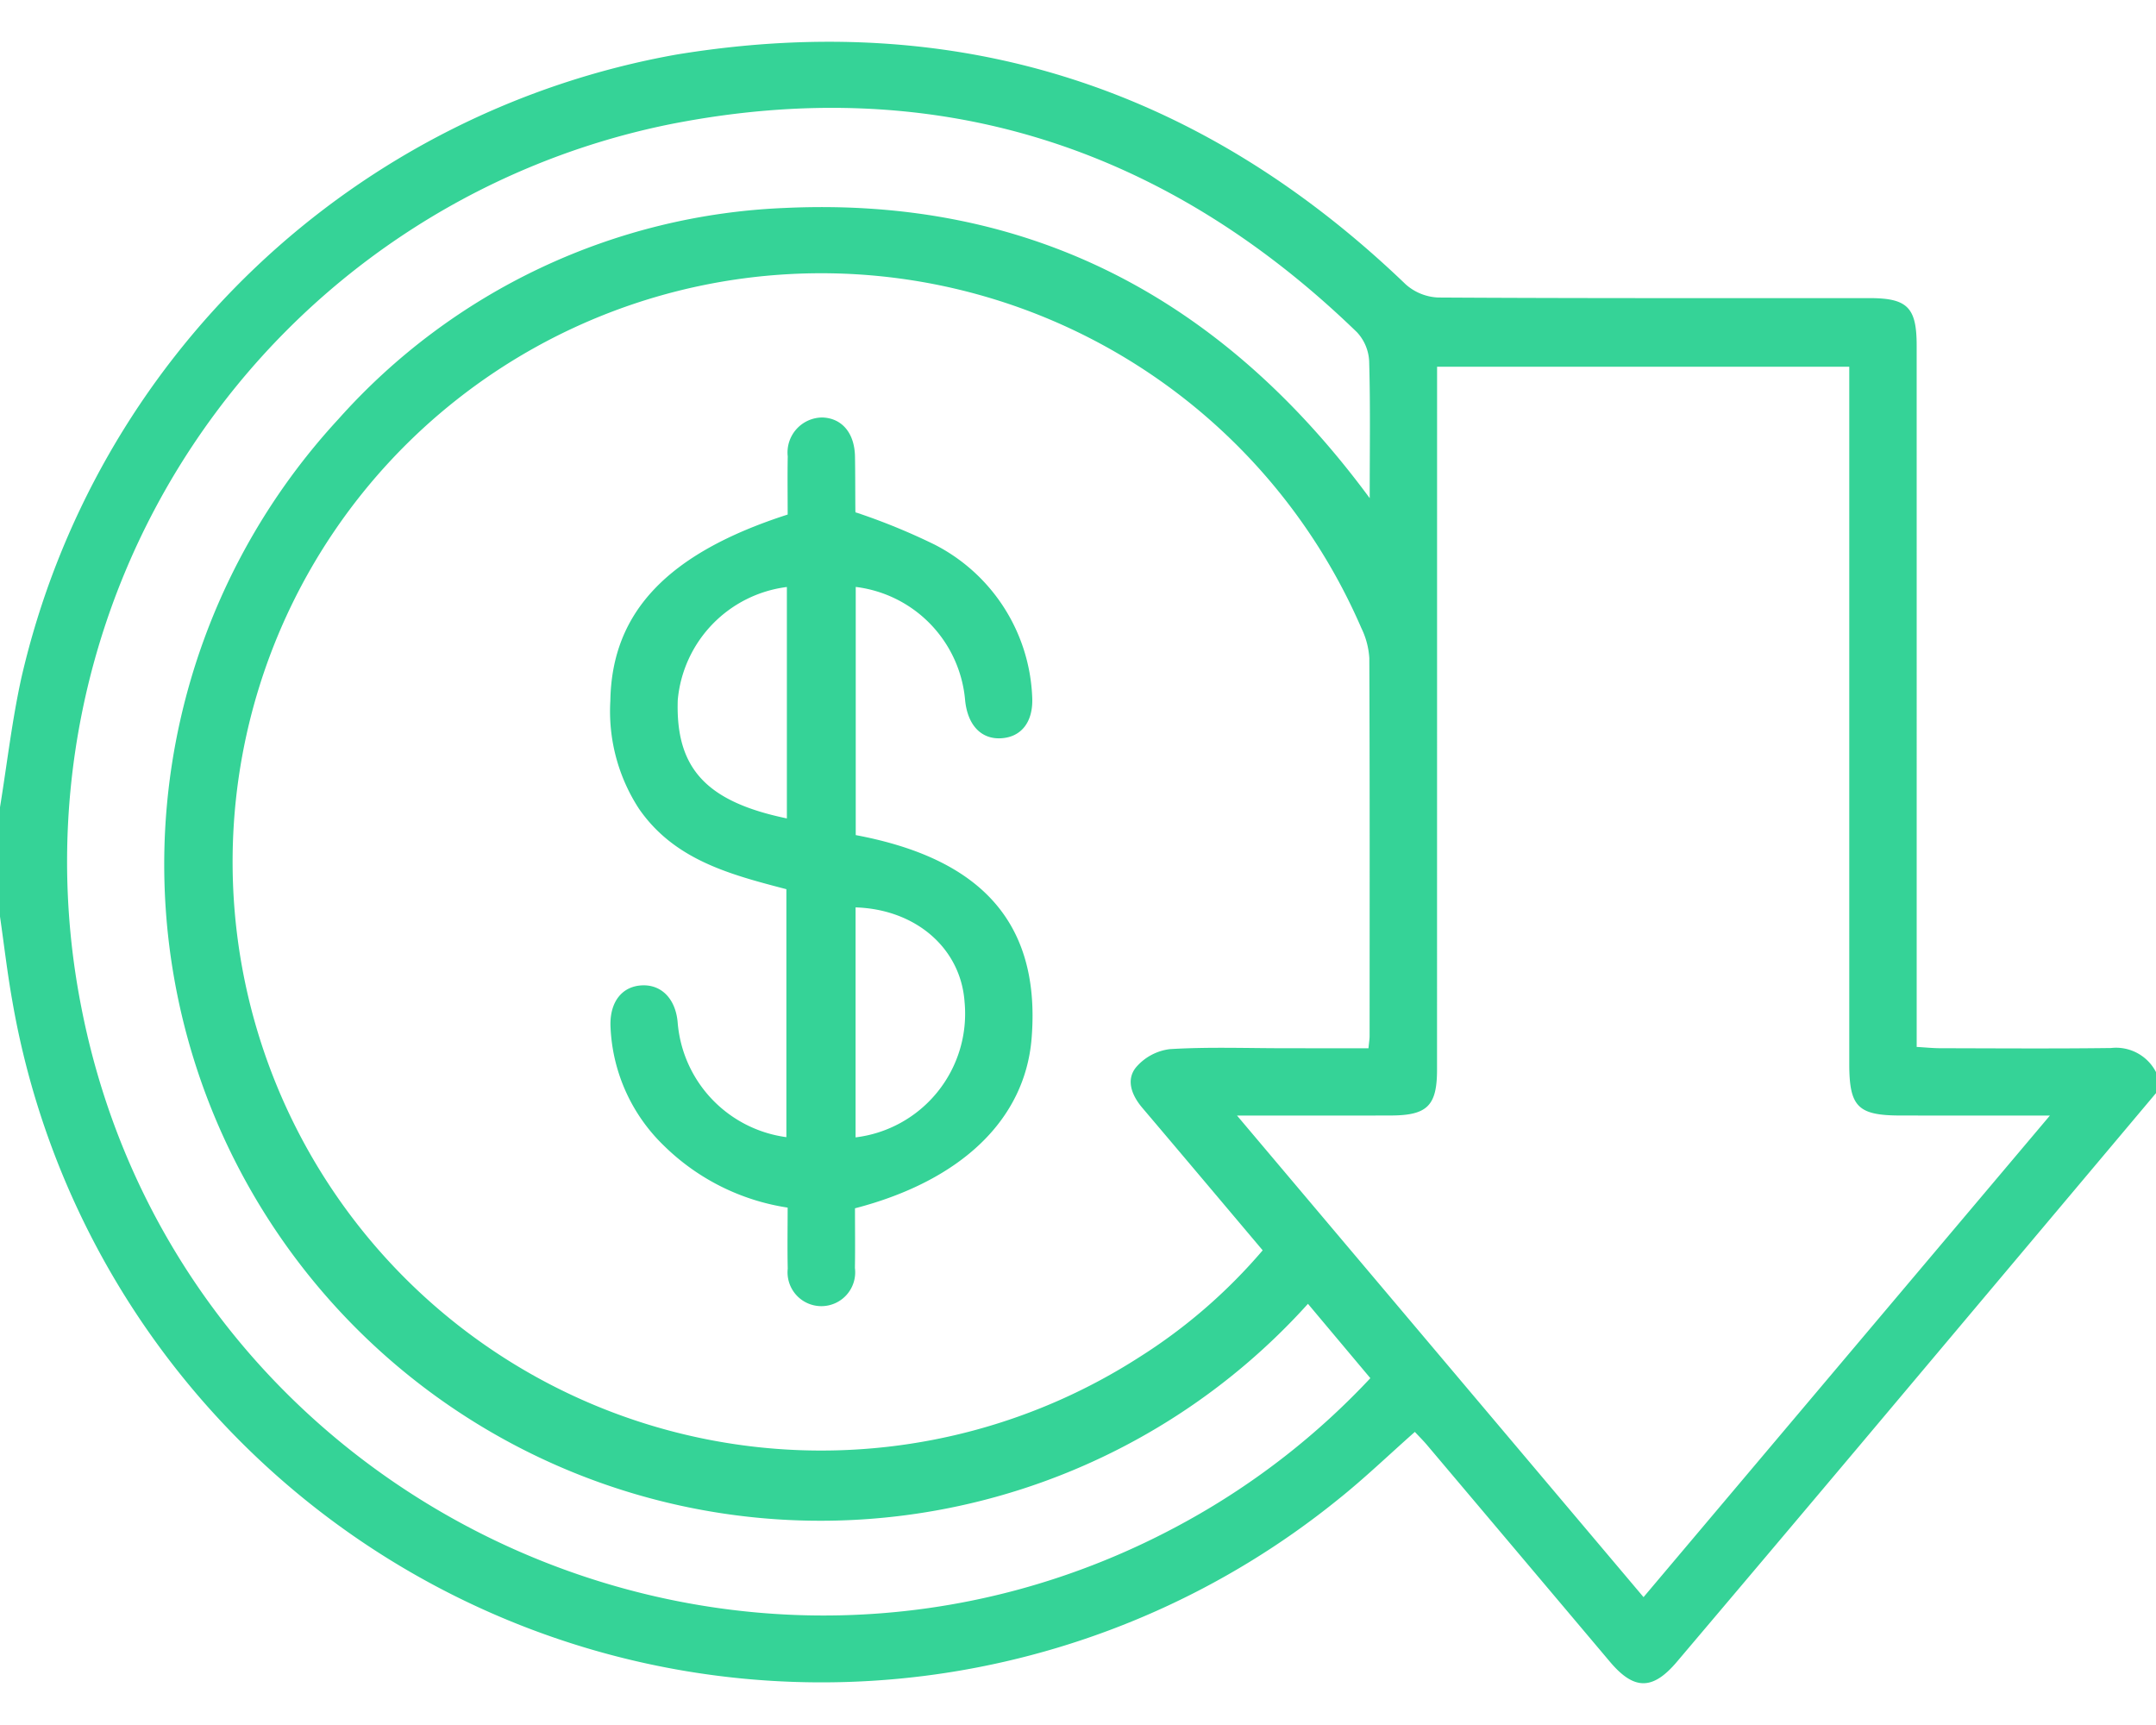
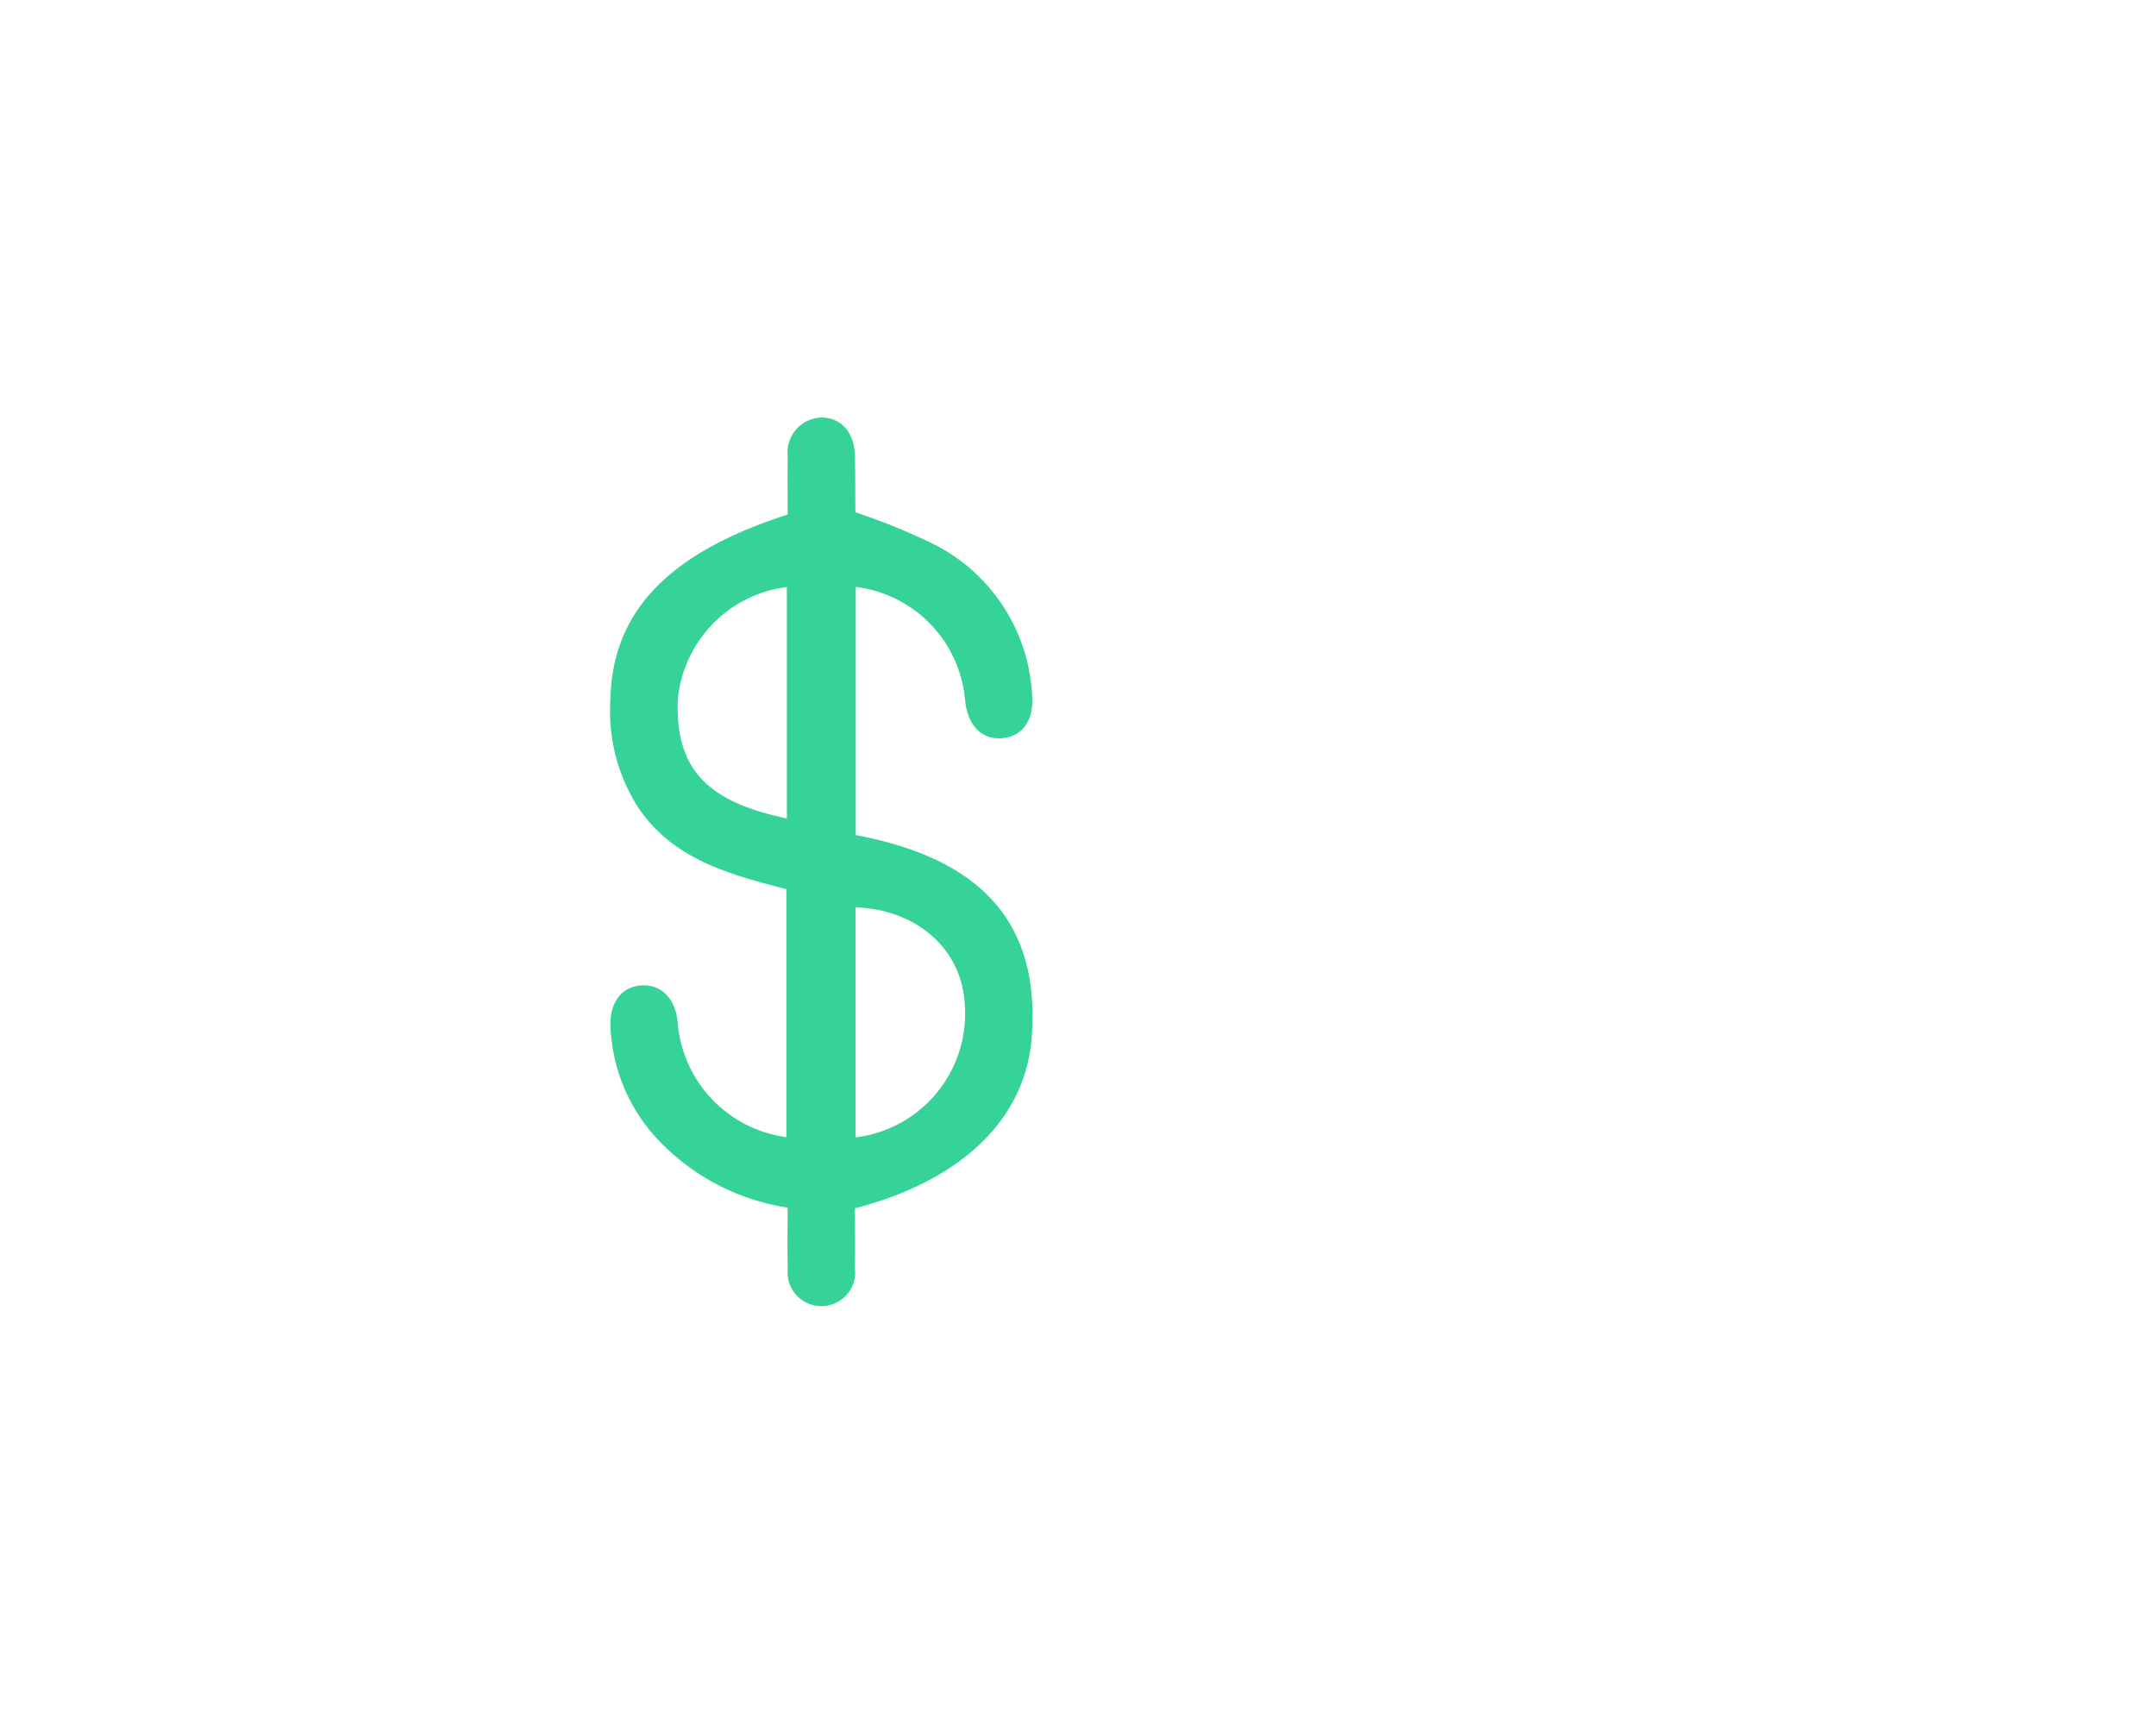
<svg xmlns="http://www.w3.org/2000/svg" id="Layer_1" data-name="Layer 1" width="100" height="80" viewBox="0 0 100 80">
  <defs>
    <style>.cls-1{fill:#35d397;}</style>
  </defs>
-   <path class="cls-1" d="M100,50.695q-6.867,8.164-13.735,16.327-4.238,5.033-8.492,10.053c-1.126,1.327-1.99,1.31-3.104-.012q-4.242-5.03-8.488-10.056c-.165-.195-.347-.375-.557-.6-1.212,1.07-2.351,2.17-3.585,3.152A38.085,38.085,0,0,1,.573,46.43C.34,45.13.189,43.815,0,42.507V37.438c.327-2.008.558-4.038.996-6.021a38.017,38.017,0,0,1,30.398-28.89C44.433.398,55.687,4.053,65.196,13.184a2.413,2.413,0,0,0,1.511.614c6.671.04,13.343.026,20.015.028,1.746.001,2.177.434,2.177,2.192q.002,15.641.001,31.283v1.252c.416.024.759.06,1.102.06,2.636.005,5.272.025,7.908-.009A2.083,2.083,0,0,1,100,49.721Zm-36.527-2.08c.029-.304.052-.432.052-.56.002-5.846.011-11.692-.013-17.538a3.694,3.694,0,0,0-.369-1.388,27.3,27.3,0,1,0-10.288,33.805,25.149,25.149,0,0,0,5.711-4.948c-1.895-2.245-3.736-4.433-5.586-6.612-.486-.573-.76-1.277-.301-1.86a2.453,2.453,0,0,1,1.585-.859c1.783-.108,3.577-.041,5.366-.041C60.891,48.615,62.151,48.616,63.473,48.616Zm-6.099,3.119L76.231,74.07,95.08,51.735c-2.507,0-4.715.002-6.922-.001-1.99-.002-2.385-.401-2.385-2.406q-.001-15.593,0-31.187V17.009H66.655v1.212q0,15.691-.002,31.382c0,1.679-.452,2.126-2.147,2.13C62.231,51.74,59.956,51.735,57.374,51.735Zm3.292,8.733A30.438,30.438,0,1,1,15.698,19.435,29.314,29.314,0,0,1,36.409,9.644C47.774,9.117,56.7,13.84,63.53,23.103c0-2.282.034-4.322-.026-6.36a2.117,2.117,0,0,0-.565-1.335C53.983,6.728,43.297,3.344,31.072,5.763a34.892,34.892,0,0,0-27.308,40.91C8.269,69.898,34.356,82.024,55.086,70.522A34.527,34.527,0,0,0,63.56,63.915Z" />
  <path class="cls-1" d="M39.691,27.22V38.729c5.194.977,8.632,3.556,8.157,9.428-.304,3.756-3.253,6.598-8.192,7.88,0,.904.012,1.837-.003,2.77a1.569,1.569,0,1,1-3.116.029c-.021-.937-.004-1.876-.004-2.831a10.408,10.408,0,0,1-5.727-2.86,8.117,8.117,0,0,1-2.49-5.552c-.04-1.141.55-1.869,1.492-1.896.893-.026,1.528.644,1.623,1.713a5.839,5.839,0,0,0,5.043,5.328v-11.5c-2.594-.678-5.196-1.349-6.84-3.735a8.277,8.277,0,0,1-1.325-4.997c.065-4.113,2.651-6.849,8.225-8.643,0-.884-.013-1.791.003-2.697a1.622,1.622,0,0,1,1.615-1.804c.903.034,1.485.725,1.504,1.807.015.844.01,1.689.018,2.534.001.061.036.122.016.059a29.421,29.421,0,0,1,3.655,1.493,8.32,8.32,0,0,1,4.53,7.053c.065,1.163-.498,1.877-1.443,1.931-.926.053-1.554-.613-1.668-1.767A5.798,5.798,0,0,0,39.691,27.22Zm-.008,25.528a5.778,5.778,0,0,0,5.055-6.291c-.179-2.48-2.261-4.288-5.055-4.375ZM36.497,37.956V27.223a5.809,5.809,0,0,0-5.061,5.242C31.33,35.619,32.738,37.175,36.497,37.956Z" />
</svg>